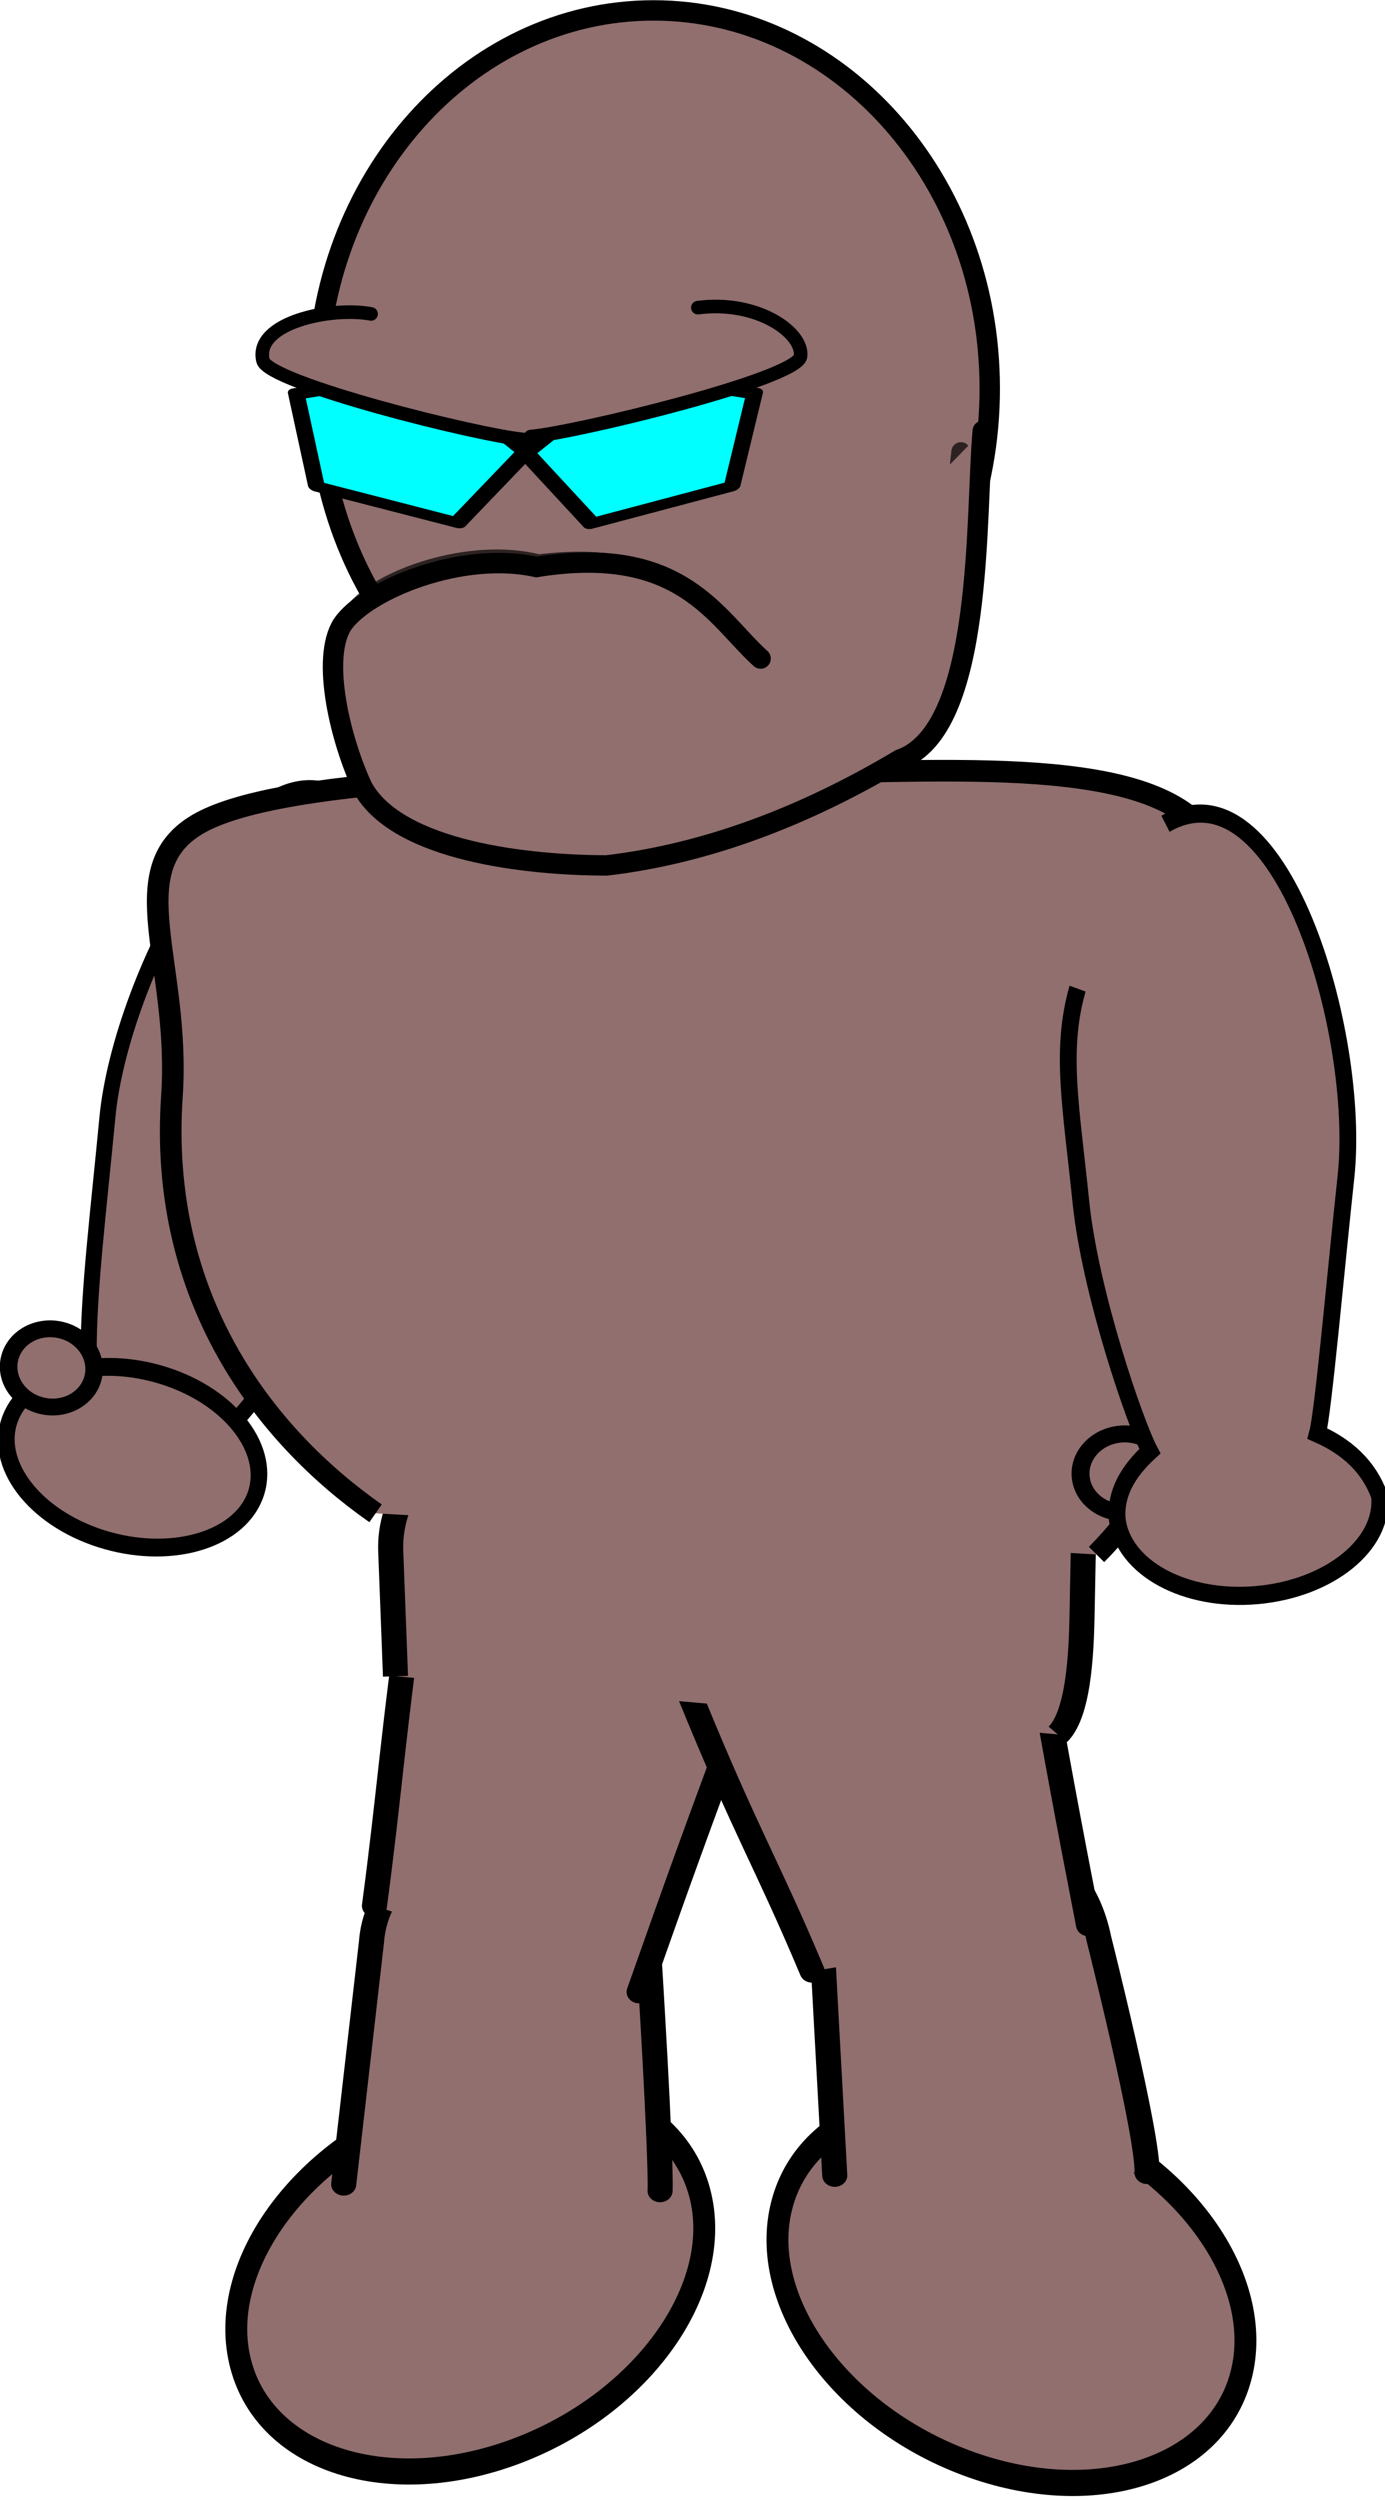
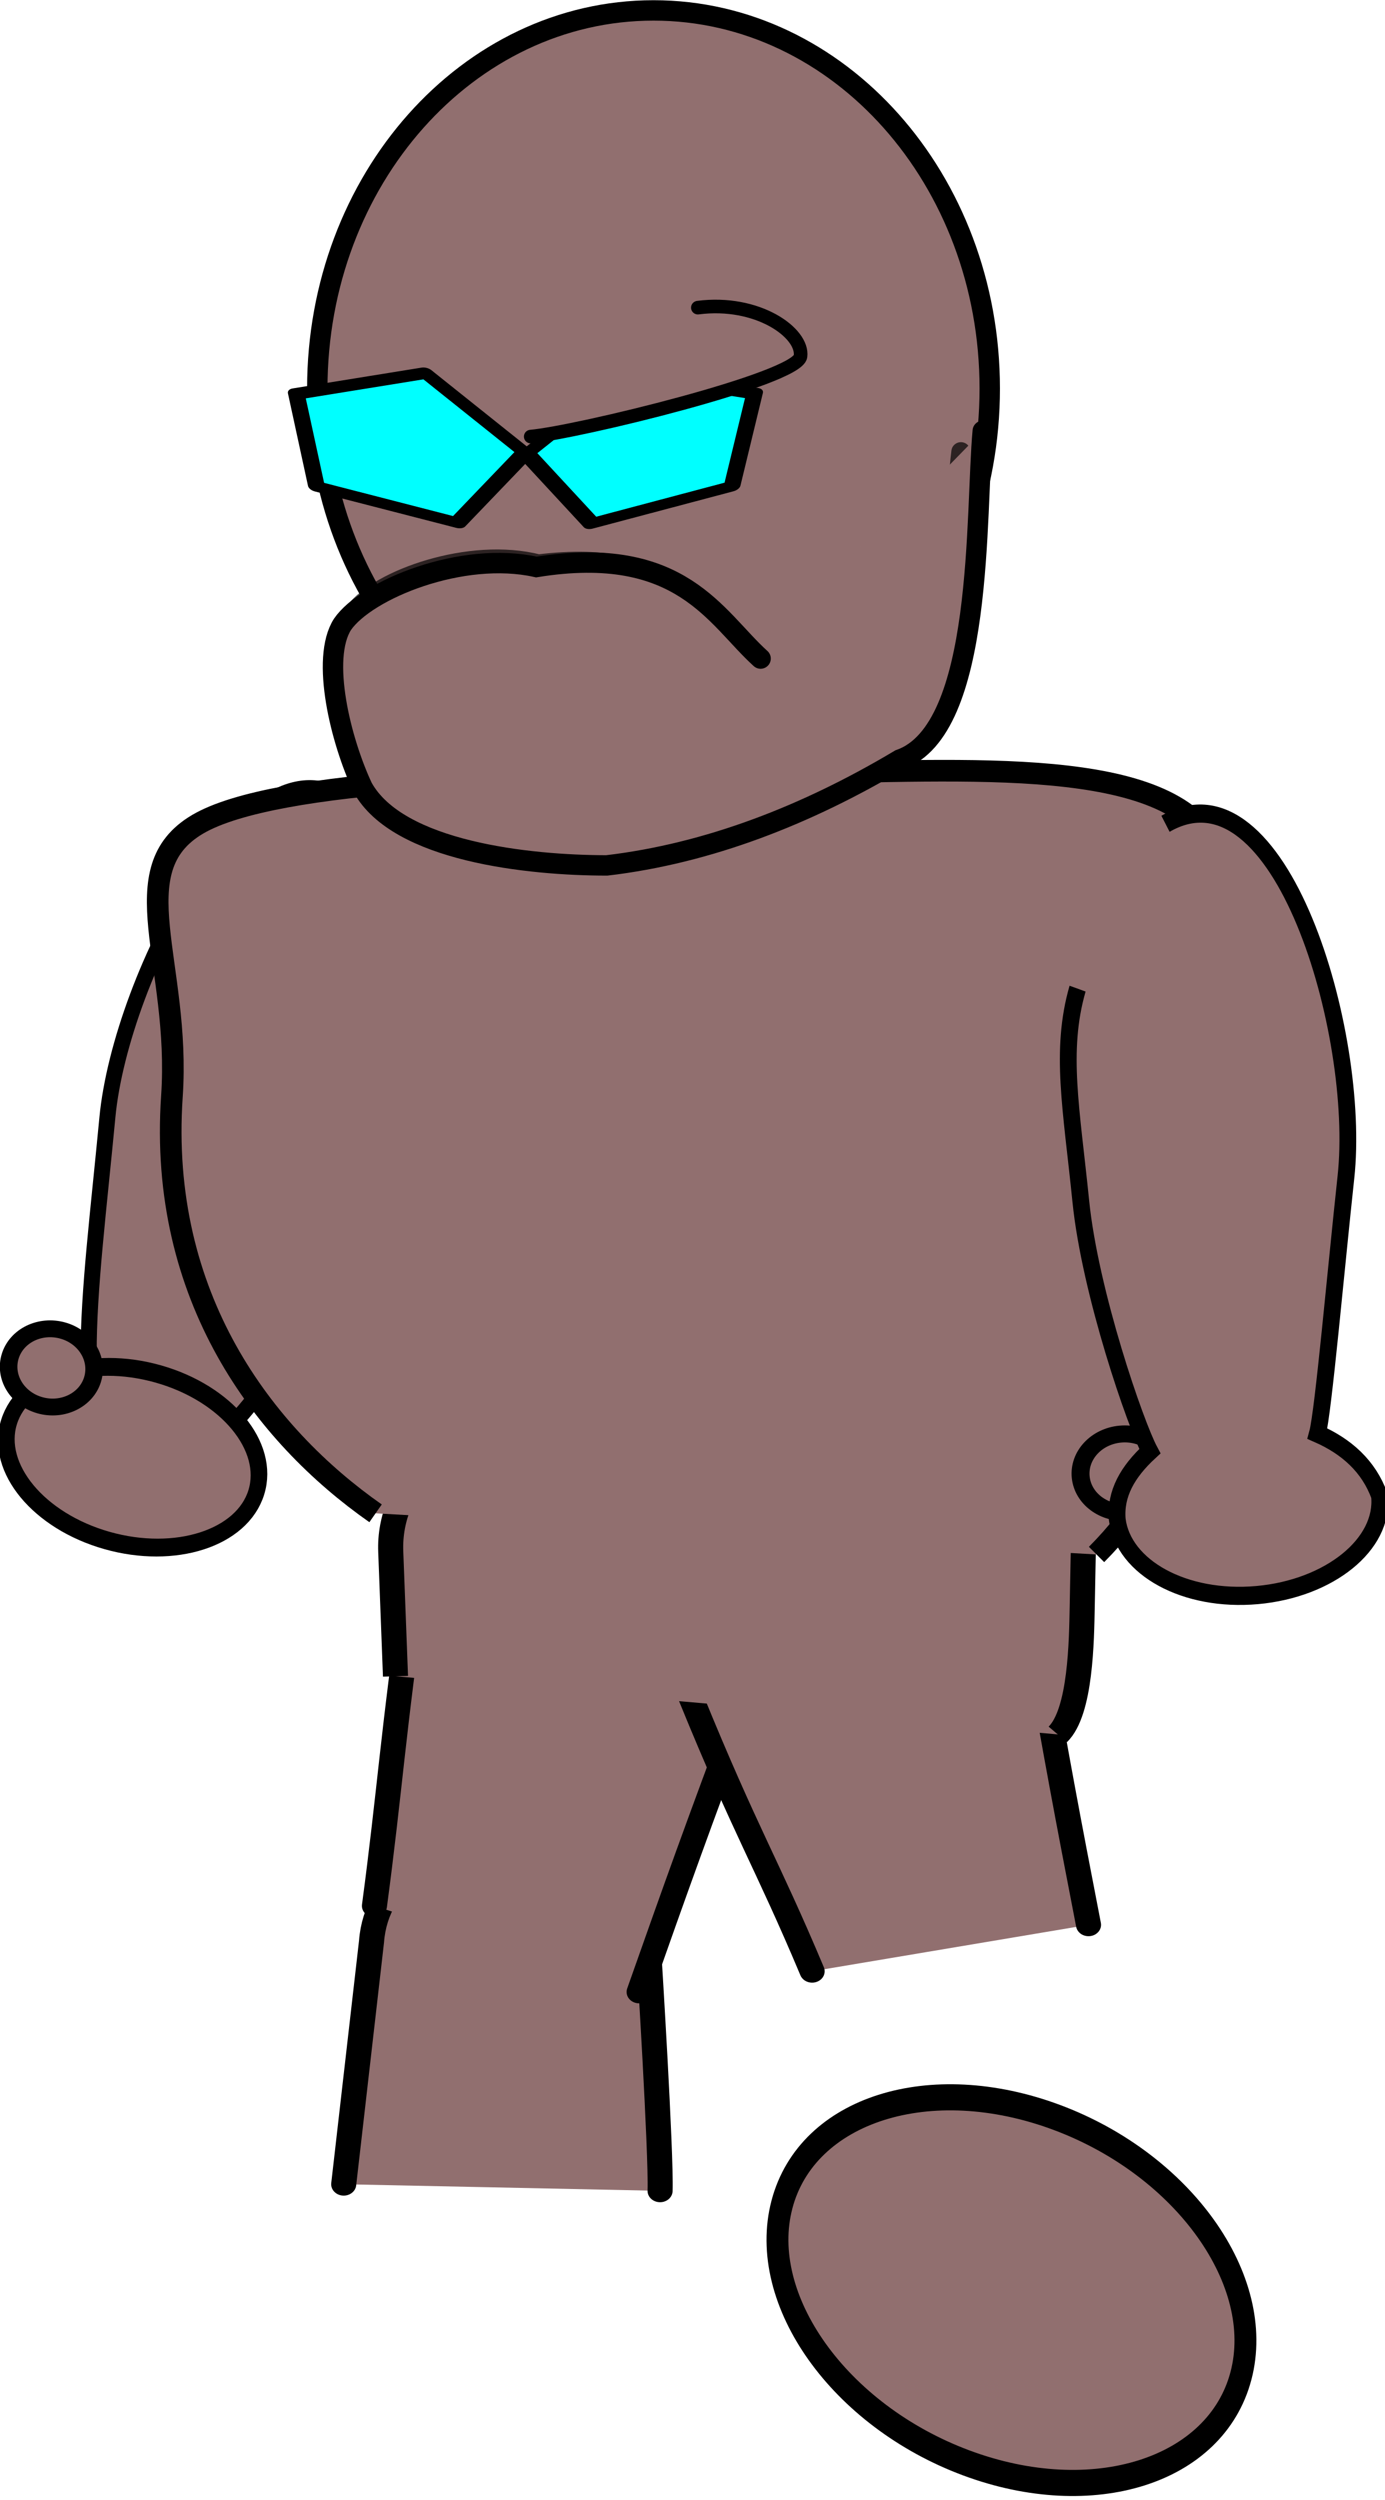
<svg xmlns="http://www.w3.org/2000/svg" xmlns:ns1="http://www.inkscape.org/namespaces/inkscape" xmlns:ns2="http://sodipodi.sourceforge.net/DTD/sodipodi-0.dtd" xmlns:xlink="http://www.w3.org/1999/xlink" width="101.821" height="183.687" id="svg3516" version="1.1" ns1:version="0.48.1 r9760" ns2:docname="klyros01.svg" ns1:export-filename="/home/massimo/Immagini/Doomed Comics/Characters/klyros01.png" ns1:export-xdpi="124" ns1:export-ydpi="124">
  <defs id="defs3518">
    <ns1:path-effect effect="spiro" id="path-effect3844-2-5-3-5" is_visible="true" />
    <ns1:path-effect effect="spiro" id="path-effect3844-2-53" is_visible="true" />
    <ns1:path-effect effect="spiro" id="path-effect4718-0-0" is_visible="true" />
    <ns1:path-effect effect="spiro" id="path-effect3844-2-53-0" is_visible="true" />
    <ns1:path-effect effect="spiro" id="path-effect4718-0-0-5" is_visible="true" />
    <radialGradient ns1:collect="always" xlink:href="#linearGradient5508-3" id="radialGradient5249" gradientUnits="userSpaceOnUse" gradientTransform="matrix(0.366,-0.009,0.013,0.498,196.197,100.048)" cx="318.608" cy="204.985" fx="318.608" fy="204.985" r="12.568" />
    <linearGradient ns1:collect="always" id="linearGradient5508-3">
      <stop style="stop-color:#ff0000;stop-opacity:1" offset="0" id="stop5510-9" />
      <stop style="stop-color:#ffff00;stop-opacity:1" offset="1" id="stop5512-7" />
    </linearGradient>
    <filter color-interpolation-filters="sRGB" ns1:collect="always" id="filter5556-5" x="-0.289" width="1.577" y="-0.223" height="1.447">
      <feGaussianBlur ns1:collect="always" stdDeviation="1.349" id="feGaussianBlur5558-9" />
    </filter>
    <ns1:path-effect effect="spiro" id="path-effect3844-2-5-0" is_visible="true" />
    <filter color-interpolation-filters="sRGB" ns1:collect="always" id="filter7616-7">
      <feGaussianBlur ns1:collect="always" stdDeviation="0.543" id="feGaussianBlur7618-6" />
    </filter>
  </defs>
  <ns2:namedview id="base" pagecolor="#ffffff" bordercolor="#666666" borderopacity="1.0" ns1:pageopacity="0.0" ns1:pageshadow="2" ns1:zoom="0.77472527" ns1:cx="89.663447" ns1:cy="31.249892" ns1:current-layer="layer1" ns1:document-units="px" showgrid="false" fit-margin-top="0" fit-margin-left="0" fit-margin-right="0" fit-margin-bottom="0" ns1:window-width="1440" ns1:window-height="827" ns1:window-x="0" ns1:window-y="25" ns1:window-maximized="1" />
  <g id="layer1" ns1:label="Layer 1" ns1:groupmode="layer" transform="translate(-230.337,-87.563)">
    <g transform="translate(29.204,-772.667)" id="g5213">
      <g ns1:export-ydpi="120" ns1:export-xdpi="120" ns1:export-filename="/home/massimo/Immagini/Doomed Comics/doomed-draft.png" id="g6579-3-7" transform="matrix(1.236,0,0,1.308,-20.486,112.188)" style="fill:#916f6f;fill-opacity:1;stroke-width:1.5;stroke-miterlimit:4;stroke-dasharray:none">
-         <path transform="matrix(0.567,-0.2,0.178,0.639,364.945,312.881)" d="m -402.251,472.224 c 0,8.384 -10.778,15.18 -24.074,15.18 -13.296,0 -24.074,-6.796 -24.074,-15.18 0,-8.384 10.778,-15.18 24.074,-15.18 13.296,0 24.074,6.796 24.074,15.18 z" ns2:ry="15.18025" ns2:rx="24.07373" ns2:cy="472.22446" ns2:cx="-426.3248" id="path6548-2-9-4" style="color:#000000;fill:#916f6f;fill-opacity:1;fill-rule:evenodd;stroke:#000000;stroke-width:2.191;stroke-linecap:round;stroke-linejoin:round;stroke-miterlimit:4;stroke-opacity:1;stroke-dasharray:none;stroke-dashoffset:0.16;marker:none;visibility:visible;display:inline;overflow:visible;enable-background:accumulate" ns2:type="arc" />
        <path transform="matrix(-0.567,-0.2,-0.178,0.639,81.794,313.525)" d="m -402.251,472.224 c 0,8.384 -10.778,15.18 -24.074,15.18 -13.296,0 -24.074,-6.796 -24.074,-15.18 0,-8.384 10.778,-15.18 24.074,-15.18 13.296,0 24.074,6.796 24.074,15.18 z" ns2:ry="15.18025" ns2:rx="24.07373" ns2:cy="472.22446" ns2:cx="-426.3248" id="path6548-4-0" style="color:#000000;fill:#916f6f;fill-opacity:1;fill-rule:evenodd;stroke:#000000;stroke-width:2.191;stroke-linecap:round;stroke-linejoin:round;stroke-miterlimit:4;stroke-opacity:1;stroke-dasharray:none;stroke-dashoffset:0.16;marker:none;visibility:visible;display:inline;overflow:visible;enable-background:accumulate" ns2:type="arc" />
      </g>
      <g ns1:export-ydpi="120" ns1:export-xdpi="120" ns1:export-filename="/home/massimo/Immagini/Doomed Comics/doomed-draft.png" id="g5593-7-3-0-7" transform="matrix(1.423,0,0,1.291,-651.333,724.549)" style="fill:#916f6f;fill-opacity:1;stroke-width:1.406;stroke-miterlimit:4;stroke-dasharray:none">
        <g id="g5585-99-7-6-9" style="fill:#916f6f;fill-opacity:1;stroke-width:1.406;stroke-miterlimit:4;stroke-dasharray:none">
          <path ns2:nodetypes="cccc" ns1:connector-curvature="0" id="path4466-1-7-8-9-5" d="m 633.164,229.784 c 0.066,-2.148 -0.574,-13.411 -0.574,-13.411 -1.755,-9.503 -13.857,-7.961 -14.333,-0.781 l -1.437,13.816" style="color:#000000;fill:#916f6f;fill-opacity:1;stroke:#000000;stroke-width:1.295;stroke-linecap:round;stroke-miterlimit:4;stroke-dasharray:none;marker:none;visibility:visible;display:inline;overflow:visible;enable-background:accumulate" />
          <path ns2:nodetypes="ccscc" ns1:connector-curvature="0" id="path4468-4-4-7-2-5" d="m 632.082,218.465 c 1.915,-5.978 2.983,-9.283 5.58,-16.912 0.296,-4.002 -3.174,-7.05 -7.141,-8.333 -3.967,-1.283 -8.413,-0.803 -10.079,2.213 -1.082,8.259 -1.23,11.488 -2.034,18.132" style="color:#000000;fill:#916f6f;fill-opacity:1;fill-rule:evenodd;stroke:#000000;stroke-width:1.295;stroke-linecap:round;stroke-linejoin:miter;stroke-miterlimit:4;stroke-dasharray:none;marker:none;visibility:visible;display:inline;overflow:visible;enable-background:accumulate" />
        </g>
        <g id="g5589-4-8-7-8" style="fill:#916f6f;fill-opacity:1;stroke-width:1.406;stroke-miterlimit:4;stroke-dasharray:none">
-           <path style="color:#000000;fill:#916f6f;fill-opacity:1;stroke:#000000;stroke-width:1.295;stroke-linecap:round;stroke-miterlimit:4;stroke-dasharray:none;marker:none;visibility:visible;display:inline;overflow:visible;enable-background:accumulate" d="m 658.322,228.748 c 0.066,-2.148 -2.491,-13.325 -2.491,-13.325 -1.755,-9.503 -13.826,-7.016 -14.302,0.164 l 0.66,13.321" id="rect8538-3-6-7-8-6-8-4-4-2-6-6" ns1:connector-curvature="0" ns2:nodetypes="cccc" />
          <path style="color:#000000;fill:#916f6f;fill-opacity:1;fill-rule:evenodd;stroke:#000000;stroke-width:1.295;stroke-linecap:round;stroke-linejoin:miter;stroke-miterlimit:4;stroke-dasharray:none;marker:none;visibility:visible;display:inline;overflow:visible;enable-background:accumulate" d="m 655.299,214.644 c -1.093,-6.224 -1.615,-9.236 -2.878,-17.264 -1.582,-3.618 -5.974,-4.311 -9.986,-3.206 -4.011,1.106 -7.626,3.999 -7.678,7.529 2.859,7.727 3.906,9.405 6.263,15.585" id="path3632-8-6-2-4-1" ns1:connector-curvature="0" ns2:nodetypes="ccscc" />
        </g>
        <path ns2:nodetypes="csssssc" ns1:connector-curvature="0" id="rect8558-3-1-9-0-5-7-8-7-2-8" d="m 619.495,200.498 -0.245,-7.094 c -0.135,-3.91 2.94,-7.062 6.592,-7.062 l 24.584,0 c 3.652,0 4.687,2.314 4.618,6.226 l -0.07,3.943 c -0.035,1.956 -0.071,6.02 -1.263,7.296" style="color:#000000;fill:#916f6f;fill-opacity:1;fill-rule:evenodd;stroke:#000000;stroke-width:1.295;stroke-linejoin:round;stroke-miterlimit:4;stroke-opacity:1;stroke-dasharray:none;stroke-dashoffset:0;marker:none;visibility:visible;display:inline;overflow:visible;enable-background:accumulate" />
      </g>
      <g style="fill:#916f6f;fill-opacity:1" ns1:export-ydpi="120" ns1:export-xdpi="120" ns1:export-filename="/home/massimo/Immagini/Doomed Comics/doomed-draft.png" id="g6661-0-5" transform="matrix(1.343,0.381,-0.398,1.287,241.102,39.888)" ns1:transform-center-y="18.53432" ns1:transform-center-x="6.7913947">
        <path ns2:nodetypes="csssc" ns1:connector-curvature="0" id="path6583-7-8" d="m 302.068,631.395 c 1.776,3.777 1.335,7.49 1.335,13.254 0,11.527 -4.393,20.872 -9.812,20.872 -5.419,0 -7.002,-9.569 -9.812,-20.872 -2.206,-8.872 1.715,-26.544 10.623,-23.034" style="color:#000000;fill:#916f6f;fill-opacity:1;fill-rule:evenodd;stroke:#000000;stroke-width:1.185;stroke-linecap:round;stroke-linejoin:round;stroke-miterlimit:4;stroke-opacity:1;stroke-dashoffset:0.16;marker:none;visibility:visible;display:inline;overflow:visible;enable-background:accumulate" transform="matrix(0.698,0,0,0.866,-28.992,92.882)" />
        <path transform="matrix(1,0,0,1.145,-160.311,255.319)" d="m 342.722,360.946 c 0,2.292 -3.031,4.15 -6.769,4.15 -3.738,0 -6.769,-1.858 -6.769,-4.15 0,-2.292 3.031,-4.15 6.769,-4.15 3.738,0 6.769,1.858 6.769,4.15 z" ns2:ry="4.1504092" ns2:rx="6.7691202" ns2:cy="360.94571" ns2:cx="335.95258" id="path9048-6-5-0" style="color:#000000;fill:#916f6f;fill-opacity:1;fill-rule:evenodd;stroke:#000000;stroke-width:0.861;stroke-miterlimit:4;stroke-dasharray:none;marker:none;visibility:visible;display:inline;overflow:visible;enable-background:accumulate" ns2:type="arc" />
        <path transform="translate(-131.118,310.121)" d="m 303.533,355.004 c 0,1.177 -1.009,2.131 -2.253,2.131 -1.245,0 -2.253,-0.954 -2.253,-2.131 0,-1.177 1.009,-2.131 2.253,-2.131 1.245,0 2.253,0.954 2.253,2.131 z" ns2:ry="2.1312113" ns2:rx="2.2534938" ns2:cy="355.00388" ns2:cx="301.27911" id="path9052-9-8-9" style="color:#000000;fill:#916f6f;fill-opacity:1;fill-rule:evenodd;stroke:#000000;stroke-width:0.921;stroke-linecap:round;stroke-miterlimit:4;stroke-dasharray:none;marker:none;visibility:visible;display:inline;overflow:visible;enable-background:accumulate" ns2:type="arc" />
      </g>
      <path ns1:export-ydpi="120" ns1:export-xdpi="120" ns1:export-filename="/home/massimo/Immagini/Doomed Comics/doomed-draft.png" ns2:type="arc" style="color:#000000;fill:#916f6f;fill-opacity:1;fill-rule:evenodd;stroke:#000000;stroke-width:0.568;stroke-miterlimit:4;stroke-opacity:1;stroke-dasharray:none;marker:none;visibility:visible;display:inline;overflow:visible;enable-background:accumulate" id="path2994-0-8-1-5-8" ns2:cx="131.64648" ns2:cy="178.16849" ns2:rx="9.3631258" ns2:ry="10.524252" d="m 141.01,178.168 c 0,5.812 -4.192,10.524 -9.363,10.524 -5.171,0 -9.363,-4.712 -9.363,-10.524 0,-5.812 4.192,-10.524 9.363,-10.524 5.171,0 9.363,4.712 9.363,10.524 z" transform="matrix(2.64,0,0,2.64,-98.37,418.415)" />
      <path ns1:export-ydpi="120" ns1:export-xdpi="120" ns1:export-filename="/home/massimo/Immagini/Doomed Comics/doomed-draft.png" id="path7699-5-2-9-8-8-8-7" style="fill:#916f6f;fill-opacity:1;stroke:#000000;stroke-width:1.59;stroke-linecap:butt;stroke-linejoin:miter;stroke-miterlimit:4;stroke-opacity:1;stroke-dasharray:none" d="m 228.744,971.42 c -8.236,-5.759 -15.981,-15.904 -14.972,-30.636 0.669,-9.763 -3.813,-16.634 1.894,-19.993 5.708,-3.359 24.709,-3.838 38.041,-3.71 13.332,0.128 29.002,-1.68 34.952,3.208 5.95,4.888 2.181,16.472 2.975,26.23 0.927,11.403 -4.138,22.176 -9.887,27.924" ns1:connector-curvature="0" ns2:nodetypes="csssssc" />
      <g style="fill:#916f6f;fill-opacity:1" ns1:export-ydpi="120" ns1:export-xdpi="120" ns1:export-filename="/home/massimo/Immagini/Doomed Comics/doomed-draft.png" id="g6661-3-7-3" transform="matrix(-1.424,0.128,0.136,1.349,452.094,46.592)" ns1:transform-center-y="19.246409" ns1:transform-center-x="-2.4232641">
        <path transform="translate(-119.471,311.127)" d="m 303.533,355.004 c 0,1.177 -1.009,2.131 -2.253,2.131 -1.245,0 -2.253,-0.954 -2.253,-2.131 0,-1.177 1.009,-2.131 2.253,-2.131 1.245,0 2.253,0.954 2.253,2.131 z" ns2:ry="2.1312113" ns2:rx="2.2534938" ns2:cy="355.00388" ns2:cx="301.27911" id="path9052-9-3-9-9" style="color:#000000;fill:#916f6f;fill-opacity:1;fill-rule:evenodd;stroke:#000000;stroke-width:0.921;stroke-linecap:round;stroke-miterlimit:4;stroke-dasharray:none;marker:none;visibility:visible;display:inline;overflow:visible;enable-background:accumulate" ns2:type="arc" />
        <path id="path9048-6-8-2-8" transform="matrix(1,0,0,1.145,-160.311,255.319)" style="color:#000000;fill:#916f6f;fill-opacity:1;fill-rule:evenodd;stroke:#000000;stroke-width:0.861;stroke-miterlimit:4;marker:none;visibility:visible;display:inline;overflow:visible;enable-background:accumulate" d="m 342.015,335.745 c 1.239,2.857 0.931,5.666 0.931,10.025 0,4.36 -1.65,10.762 -2.245,12.088 1.244,0.874 2.002,1.853 2.02,3.087 -0.069,2.291 -3.031,4.15 -6.769,4.15 -3.738,0 -6.769,-1.858 -6.769,-4.15 0.392,-1.446 1.429,-2.478 2.853,-3.205 -0.406,-0.978 -1.799,-7.696 -2.779,-11.97 -1.538,-6.711 1.196,-20.078 7.41,-17.423" ns1:connector-curvature="0" ns2:nodetypes="csccsccsc" />
      </g>
      <g ns1:export-ydpi="120" ns1:export-xdpi="120" ns1:export-filename="/home/massimo/Immagini/Doomed Comics/doomed-draft.png" transform="matrix(1.085,0,0,1.085,-238.727,50.672)" id="g7620-8">
        <path transform="matrix(-0.86,-0.205,0.125,-0.524,336.22,807.947)" ns1:transform-center-y="0.14699555" ns1:transform-center-x="-0.44165777" d="m -98.223,108.178 -8.847,-6.834 3.766,-10.526 11.174,0.329 3.14,10.729 z" ns1:randomized="0" ns1:rounded="0" ns1:flatsided="true" ns2:arg2="2.2285181" ns2:arg1="1.6001996" ns2:r2="7.6933694" ns2:r1="9.5095272" ns2:cy="98.672699" ns2:cx="-97.943069" ns2:sides="5" id="path6316-1-5-8" style="color:#000000;fill:#00ffff;fill-opacity:1;fill-rule:evenodd;stroke:#000000;stroke-width:1.336;stroke-linecap:round;stroke-linejoin:round;stroke-miterlimit:4;stroke-opacity:1;stroke-dasharray:none;stroke-dashoffset:0.16;marker:none;visibility:visible;display:inline;overflow:visible;enable-background:accumulate" ns2:type="star" />
        <path transform="matrix(-0.848,0.241,-0.159,-0.51,381.839,850.273)" ns2:type="star" style="color:#000000;fill:#00ffff;fill-opacity:1;fill-rule:evenodd;stroke:#000000;stroke-width:1.343;stroke-linecap:round;stroke-linejoin:round;stroke-miterlimit:4;stroke-opacity:1;stroke-dasharray:none;stroke-dashoffset:0.16;marker:none;visibility:visible;display:inline;overflow:visible;enable-background:accumulate" id="path6318-5-0-7" ns2:sides="5" ns2:cx="-97.943069" ns2:cy="98.672699" ns2:r1="9.5095272" ns2:r2="7.6933694" ns2:arg1="1.6001996" ns2:arg2="2.2285181" ns1:flatsided="true" ns1:rounded="0" ns1:randomized="0" d="m -98.223,108.178 -8.847,-6.834 3.766,-10.526 11.174,0.329 3.14,10.729 z" ns1:transform-center-x="0.39397406" ns1:transform-center-y="0.1622546" />
        <path ns2:nodetypes="csc" ns1:transform-center-y="-0.97935283" ns1:transform-center-x="-9.5340457" ns1:connector-curvature="0" id="path6423-2-6-9" d="m 452.686,766.97 c 4.043,-0.526 7.165,1.704 6.956,3.298 -0.201,1.532 -15.217,5.168 -18.281,5.432" style="color:#000000;fill:#916f6f;fill-opacity:1;fill-rule:evenodd;stroke:#000000;stroke-width:0.921;stroke-linecap:round;stroke-linejoin:round;stroke-miterlimit:4;stroke-opacity:1;stroke-dasharray:none;stroke-dashoffset:0.16;marker:none;visibility:visible;display:inline;overflow:visible;enable-background:accumulate" />
-         <path ns2:nodetypes="csc" ns1:transform-center-y="-1.6520896" ns1:transform-center-x="10.059383" ns1:connector-curvature="0" id="path6320-56-3-7-7" d="m 440.981,775.909 c -3.063,-0.25 -17.408,-3.836 -17.762,-5.359 -0.599,-2.576 4.634,-3.659 7.326,-3.155" style="color:#000000;fill:#916f6f;fill-opacity:1;fill-rule:evenodd;stroke:#000000;stroke-width:0.921;stroke-linecap:round;stroke-linejoin:round;stroke-miterlimit:4;stroke-opacity:1;stroke-dasharray:none;stroke-dashoffset:0.16;marker:none;visibility:visible;display:inline;overflow:visible;enable-background:accumulate" />
        <use x="0" y="0" xlink:href="#path5397-1-4-7" id="use7574-7" style="opacity:0.699;filter:url(#filter7616-7)" transform="matrix(0.937,0.031,-0.03,0.926,51.515,44.146)" width="744.094" height="1052.362" />
        <path ns2:nodetypes="ccccccc" ns1:connector-curvature="0" id="path5397-1-4-7" d="m 471.991,775.315 c -0.515,5.536 0.122,20.267 -5.627,22.261 -6.297,3.757 -12.985,6.357 -19.852,7.165 -5.271,-0.005 -14.145,-0.932 -16.546,-5.287 -1.481,-3.161 -2.851,-8.699 -1.359,-11.039 1.628,-2.358 8.112,-5.004 13.136,-3.881 9.833,-1.584 12.154,3.457 15.194,6.199" style="fill:#916f6f;fill-opacity:1;stroke:#000000;stroke-width:1.382;stroke-linecap:round;stroke-linejoin:miter;stroke-miterlimit:4;stroke-opacity:1;stroke-dasharray:none" />
      </g>
    </g>
  </g>
</svg>